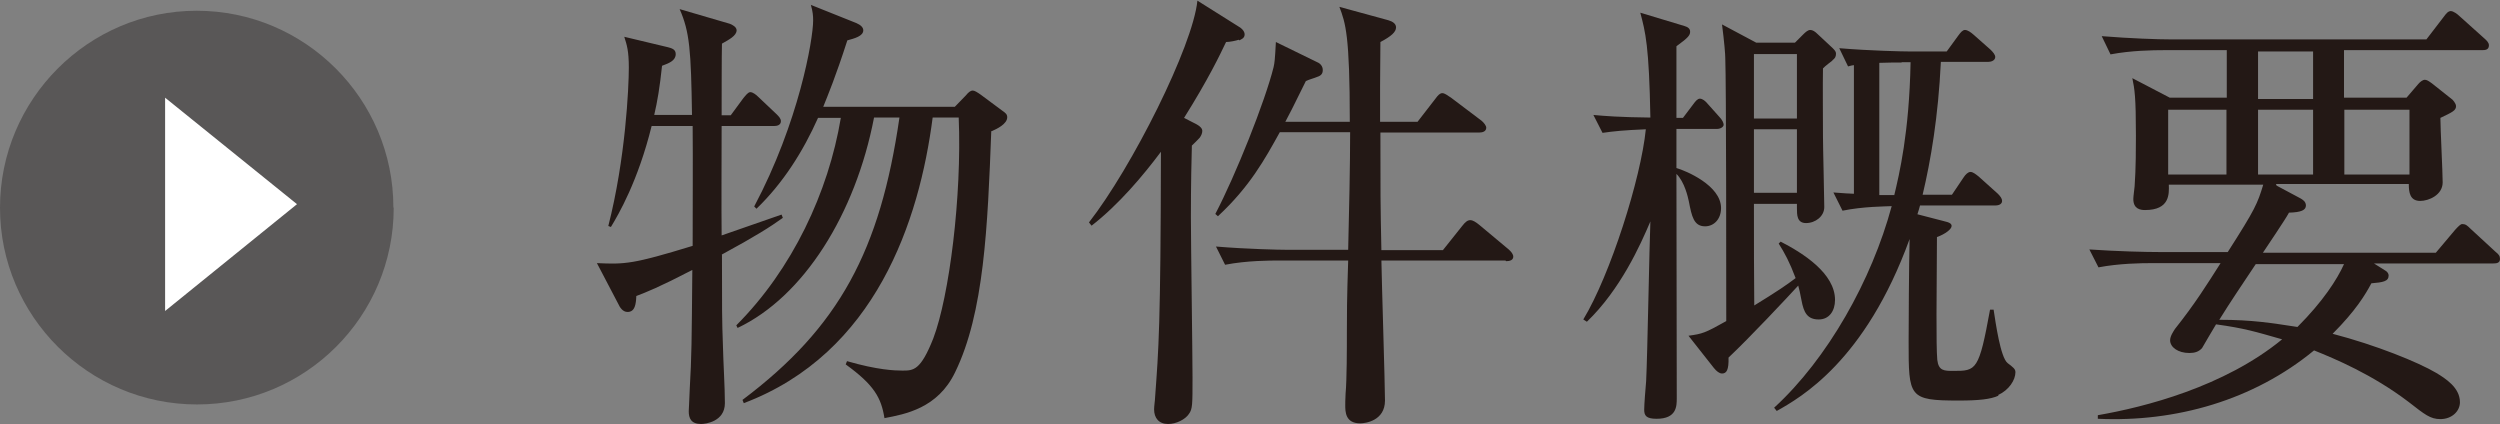
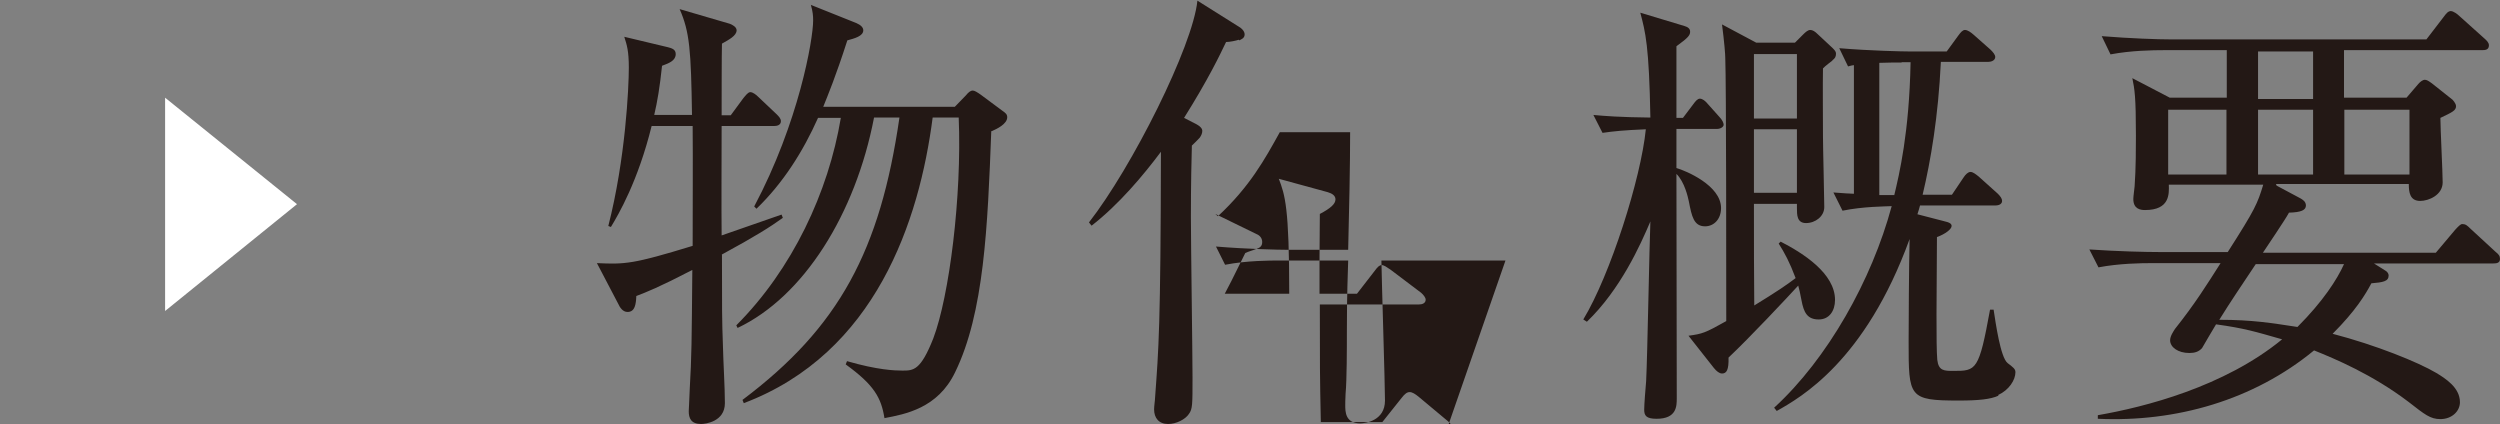
<svg xmlns="http://www.w3.org/2000/svg" id="_レイヤー_1" viewBox="0 0 76.77 13.03">
  <rect x="0" y="0" width="76.77" height="13.03" fill="#808080" stroke="none" />
  <defs>
    <style>.cls-1{fill:#fff;}.cls-2{fill:#595757;}.cls-3{fill:#231815;}</style>
  </defs>
  <g>
    <path class="cls-3" d="m22.17,7.82c0,1.69,0,1.99.03,2.8.01.49.06,1.27.06,1.76,0,.57-.6.64-.73.64-.31,0-.38-.18-.38-.39,0-.06.03-.57.03-.67.06-1.05.06-1.43.08-3.67-1.02.53-1.43.69-1.72.8-.01.25-.04.49-.27.49-.15,0-.24-.15-.28-.24l-.66-1.26c.87.04,1.11.03,2.94-.53,0-1.23.01-2.62,0-3.68h-1.26c-.42,1.7-1.02,2.72-1.25,3.1l-.08-.03c.53-2.07.63-4.26.63-4.86,0-.52-.06-.7-.14-.95l1.34.32c.11.03.24.06.24.21,0,.2-.2.28-.42.36-.07.66-.14,1.08-.24,1.51h1.16c-.03-1.98-.07-2.55-.38-3.25l1.54.45c.08.03.21.1.21.2,0,.17-.24.29-.45.41-.01.29-.01,1.78-.01,2.2h.28l.39-.53c.07-.08.14-.18.21-.18.08,0,.18.08.25.15l.56.53c.06.06.13.13.13.21,0,.13-.13.15-.21.15h-1.61c0,.9-.01,2.47,0,3.36.28-.1,1.58-.55,1.84-.64l.04.1c-.39.28-.83.56-1.88,1.13Zm8.27-3.8c-.11,2.93-.22,5.59-1.11,7.41-.53,1.11-1.54,1.29-2.17,1.41-.1-.63-.32-1.02-1.19-1.65l.04-.1c.93.27,1.46.29,1.7.29.34,0,.56,0,.95-.99.49-1.29.88-4.36.78-6.78h-.8c-.41,3.17-1.75,7.24-5.8,8.77l-.04-.1c2.97-2.23,4.23-4.59,4.82-8.67h-.78c-.57,2.96-2.16,5.5-4.19,6.46l-.04-.08c1.72-1.72,2.83-4.09,3.21-6.37h-.7c-.45,1.01-1.06,1.99-1.89,2.79l-.07-.07c1.37-2.58,1.81-5.13,1.81-5.71,0-.15-.01-.27-.07-.48l1.4.56c.14.06.21.14.21.22,0,.18-.27.25-.49.31-.36,1.12-.6,1.69-.74,2.04h4.04l.34-.35c.08-.1.15-.15.21-.15s.15.06.25.13l.66.49c.1.07.15.11.15.2,0,.21-.32.36-.48.43Z" />
-     <path class="cls-3" d="m38.04,1.22c-.08.03-.28.07-.39.07-.2.42-.55,1.15-1.29,2.33l.39.2c.11.06.17.13.17.2s-.03.14-.08.21c-.06.06-.17.18-.24.24-.01.35-.03,1.15-.03,2.19,0,.78.05,4.23.05,4.93,0,.84,0,.97-.11,1.12-.11.17-.39.31-.64.31-.28,0-.43-.18-.43-.45,0-.1.03-.29.03-.36.11-1.51.17-2.14.18-7.55-.53.71-1.29,1.62-2.13,2.27l-.08-.1c1.32-1.69,3.19-5.41,3.33-6.81l1.32.83c.08.06.13.13.13.21,0,.11-.1.15-.17.18Zm8.19,6.78h-3.81c.01.66.11,3.8.11,4.3,0,.62-.6.7-.76.7-.46,0-.46-.36-.46-.56,0-.03,0-.17.01-.35.04-.42.04-1.43.04-1.89,0-.55,0-.98.04-2.2h-2.14c-.25,0-.97,0-1.64.13l-.28-.56c.95.08,1.96.1,2.14.1h1.92c.03-1.2.06-2.61.06-3.61h-2.16c-.46.83-.92,1.67-1.9,2.58l-.08-.07c.62-1.18,1.53-3.46,1.79-4.51.03-.14.04-.2.07-.77l1.27.62c.1.04.17.13.17.24,0,.1-.04.17-.17.21-.15.06-.25.08-.35.13-.43.88-.49.98-.63,1.25h1.98c0-2.66-.13-3.03-.32-3.53l1.5.41c.14.04.24.11.24.22,0,.14-.14.27-.48.45,0,.21-.01,1.12-.01,1.33v1.12h1.15l.55-.71c.08-.11.14-.17.21-.17s.15.06.27.14l.94.71c.07.06.14.15.14.21,0,.11-.1.15-.22.15h-3.03c0,1.91,0,2.13.03,3.61h1.89l.59-.74c.1-.13.17-.18.25-.18s.17.06.27.14l.91.76c.08.07.14.15.14.22,0,.11-.11.14-.22.14Z" />
+     <path class="cls-3" d="m38.04,1.22c-.08.03-.28.07-.39.07-.2.42-.55,1.15-1.29,2.33l.39.2c.11.06.17.13.17.2s-.03.14-.08.21c-.06.06-.17.18-.24.24-.01.35-.03,1.15-.03,2.19,0,.78.05,4.23.05,4.93,0,.84,0,.97-.11,1.12-.11.17-.39.31-.64.31-.28,0-.43-.18-.43-.45,0-.1.03-.29.03-.36.11-1.51.17-2.14.18-7.55-.53.71-1.29,1.62-2.13,2.27l-.08-.1c1.32-1.69,3.19-5.41,3.33-6.81l1.32.83c.08.06.13.13.13.21,0,.11-.1.15-.17.18Zm8.19,6.78h-3.81c.01.66.11,3.8.11,4.3,0,.62-.6.7-.76.7-.46,0-.46-.36-.46-.56,0-.03,0-.17.01-.35.04-.42.04-1.43.04-1.89,0-.55,0-.98.04-2.2h-2.14c-.25,0-.97,0-1.64.13l-.28-.56c.95.08,1.96.1,2.14.1h1.92c.03-1.2.06-2.61.06-3.61h-2.16c-.46.83-.92,1.67-1.9,2.58l-.08-.07l1.27.62c.1.04.17.13.17.24,0,.1-.04.17-.17.21-.15.06-.25.08-.35.13-.43.88-.49.98-.63,1.25h1.98c0-2.66-.13-3.03-.32-3.53l1.5.41c.14.04.24.11.24.22,0,.14-.14.27-.48.45,0,.21-.01,1.12-.01,1.33v1.12h1.15l.55-.71c.08-.11.14-.17.21-.17s.15.06.27.14l.94.71c.07.06.14.15.14.21,0,.11-.1.15-.22.15h-3.03c0,1.91,0,2.13.03,3.61h1.89l.59-.74c.1-.13.17-.18.25-.18s.17.06.27.14l.91.76c.08.07.14.15.14.22,0,.11-.11.14-.22.14Z" />
    <path class="cls-3" d="m52.71,3.96h-1.23v1.2c.28.08,1.37.53,1.37,1.23,0,.34-.22.56-.49.56-.35,0-.41-.31-.5-.77-.03-.14-.13-.59-.38-.84,0,1.09.01,5.91.01,6.89,0,.24,0,.63-.62.63-.32,0-.38-.1-.38-.28,0-.15.04-.66.06-.88.04-.78.1-4.22.13-4.9-.31.73-.92,2.09-1.95,3.08l-.11-.07c.83-1.37,1.77-4.33,1.92-5.84-.7.03-.98.06-1.33.11l-.28-.55c.31.03.81.07,1.75.08-.04-2.2-.15-2.62-.31-3.22l1.36.41c.1.03.17.08.17.17,0,.1-.03.17-.42.45v2.2h.2l.31-.41c.08-.11.14-.18.21-.18.08,0,.17.07.25.17l.34.38c.1.1.14.2.14.25,0,.07-.1.13-.21.13Zm3.56-2.1s-.24.18-.29.24c-.01.45,0,1.6,0,2.1,0,.34.04,1.85.04,2.16,0,.28-.27.49-.56.49-.28,0-.28-.25-.28-.46v-.13h-1.32v.28c0,1.33,0,1.48.01,2.84.67-.41,1.01-.64,1.27-.84-.18-.48-.34-.78-.52-1.06l.06-.06c.7.36,1.67.98,1.67,1.79,0,.34-.18.6-.5.6-.35,0-.46-.21-.53-.59-.04-.22-.07-.34-.1-.45-.31.34-1.51,1.62-2.14,2.21.01.38-.06.49-.2.49-.08,0-.17-.07-.25-.17l-.78-.99c.43-.06.5-.08,1.16-.45,0-1.25,0-7.37-.03-8.07,0-.13-.03-.49-.1-1.04l1.05.56h1.19l.25-.25c.08-.08.15-.14.22-.14s.14.04.24.14l.45.42c.07.07.1.11.1.17,0,.1-.04.15-.11.2Zm-1.09-.2h-1.32v1.98h1.32v-1.98Zm0,2.31h-1.32v1.95h1.32v-1.95Zm6.19,8.18c-.24.11-.6.15-1.22.15-1.54,0-1.54-.1-1.54-1.81,0-.5.01-2.35.03-3.15-1.36,3.75-3.35,4.87-4.08,5.28l-.08-.1c1.64-1.5,3-3.92,3.61-6.19-.2.01-.88.01-1.51.14l-.28-.56c.35.03.45.03.63.04v-3.95c-.06.01-.08.01-.18.04l-.27-.56c.95.08,1.96.1,2.14.1h1.16l.35-.48c.08-.11.14-.18.21-.18.08,0,.18.07.27.15l.52.46c.07.07.14.15.14.22,0,.11-.13.15-.21.15h-1.46c-.08,1.68-.31,3.03-.56,4.08h.9l.35-.52c.07-.11.15-.18.22-.18s.15.06.25.14l.59.53c.08.08.13.15.13.22,0,.08-.07.14-.21.14h-2.31c-.03.11-.04.15-.08.27l.81.21c.18.04.24.08.24.15,0,.1-.2.25-.45.34-.01,1.74-.03,3.32.01,3.77.04.34.21.34.5.34.7,0,.78-.01,1.12-1.88h.11c.06.39.21,1.47.43,1.64.17.13.24.18.24.28,0,.24-.2.55-.53.7Zm-2.97-10.23c-.22,0-.43,0-.69.01v4.06h.46c.15-.63.46-1.91.5-4.08h-.28Z" />
    <path class="cls-3" d="m69.91,5.7l.73.39c.07.04.17.1.17.22,0,.14-.14.21-.52.22-.11.21-.69,1.06-.8,1.23h5.31l.59-.7c.1-.11.17-.18.22-.18.1,0,.15.04.25.14l.77.71c.1.08.14.13.14.22,0,.13-.11.14-.21.14h-3.66l.35.22c.07.04.1.1.1.15,0,.18-.17.21-.53.24-.18.34-.48.84-1.19,1.55,1.34.35,2.62.87,3.18,1.2.28.17.73.45.73.9,0,.28-.25.52-.6.52-.31,0-.48-.14-.98-.53-1.12-.85-2.28-1.33-2.9-1.58-1.86,1.53-4.24,2.21-6.64,2.1v-.11c1.44-.25,3.88-.87,5.66-2.33-.84-.24-1.16-.34-2.03-.46-.07.11-.37.63-.43.73-.1.11-.22.15-.39.15-.35,0-.59-.18-.59-.39,0-.13.1-.27.15-.35.62-.78.98-1.36,1.4-2.02h-2.1c-.35,0-1.02.01-1.65.13l-.28-.55c.87.06,1.74.08,2.16.08h2.09c.85-1.33.91-1.48,1.09-2.07h-2.9c.01.29.03.78-.73.78-.14,0-.36-.03-.36-.34,0-.08.04-.36.04-.39.04-.53.04-1.25.04-1.55,0-1.2-.04-1.43-.11-1.77l1.15.6h1.75v-1.46h-1.92c-.35,0-1.02.01-1.65.13l-.27-.56c.87.07,1.72.1,2.14.1h7.83l.53-.69c.08-.11.14-.18.22-.18s.21.1.25.14l.78.7c.07.06.14.13.14.21,0,.14-.11.15-.21.15h-4.24v1.46h1.92l.36-.42c.06-.07.14-.13.2-.13s.11.03.22.11l.63.5s.11.11.11.2c0,.13-.1.18-.48.36,0,.31.07,1.69.07,1.98,0,.39-.43.57-.69.57-.32,0-.35-.27-.35-.52h-4.08Zm-1.54-.34v-1.99h-1.79v1.99h1.79Zm.9,2.75c-.38.57-.8,1.19-1.12,1.71,1.02,0,1.61.1,2.4.22.78-.78,1.22-1.46,1.43-1.93h-2.7Zm.07-6.53v1.46h1.69v-1.46h-1.69Zm1.69,3.78v-1.99h-1.69v1.99h1.69Zm2.96,0v-1.99h-2v1.99h2Z" />
  </g>
  <g>
-     <path class="cls-2" d="m12.09,6.38c0,3.34-2.71,6.04-6.04,6.04S0,9.71,0,6.38,2.71.33,6.04.33s6.04,2.71,6.04,6.04Z" />
    <polygon class="cls-1" points="5.07 9.55 5.07 3 9.12 6.27 5.07 9.55" />
  </g>
</svg>